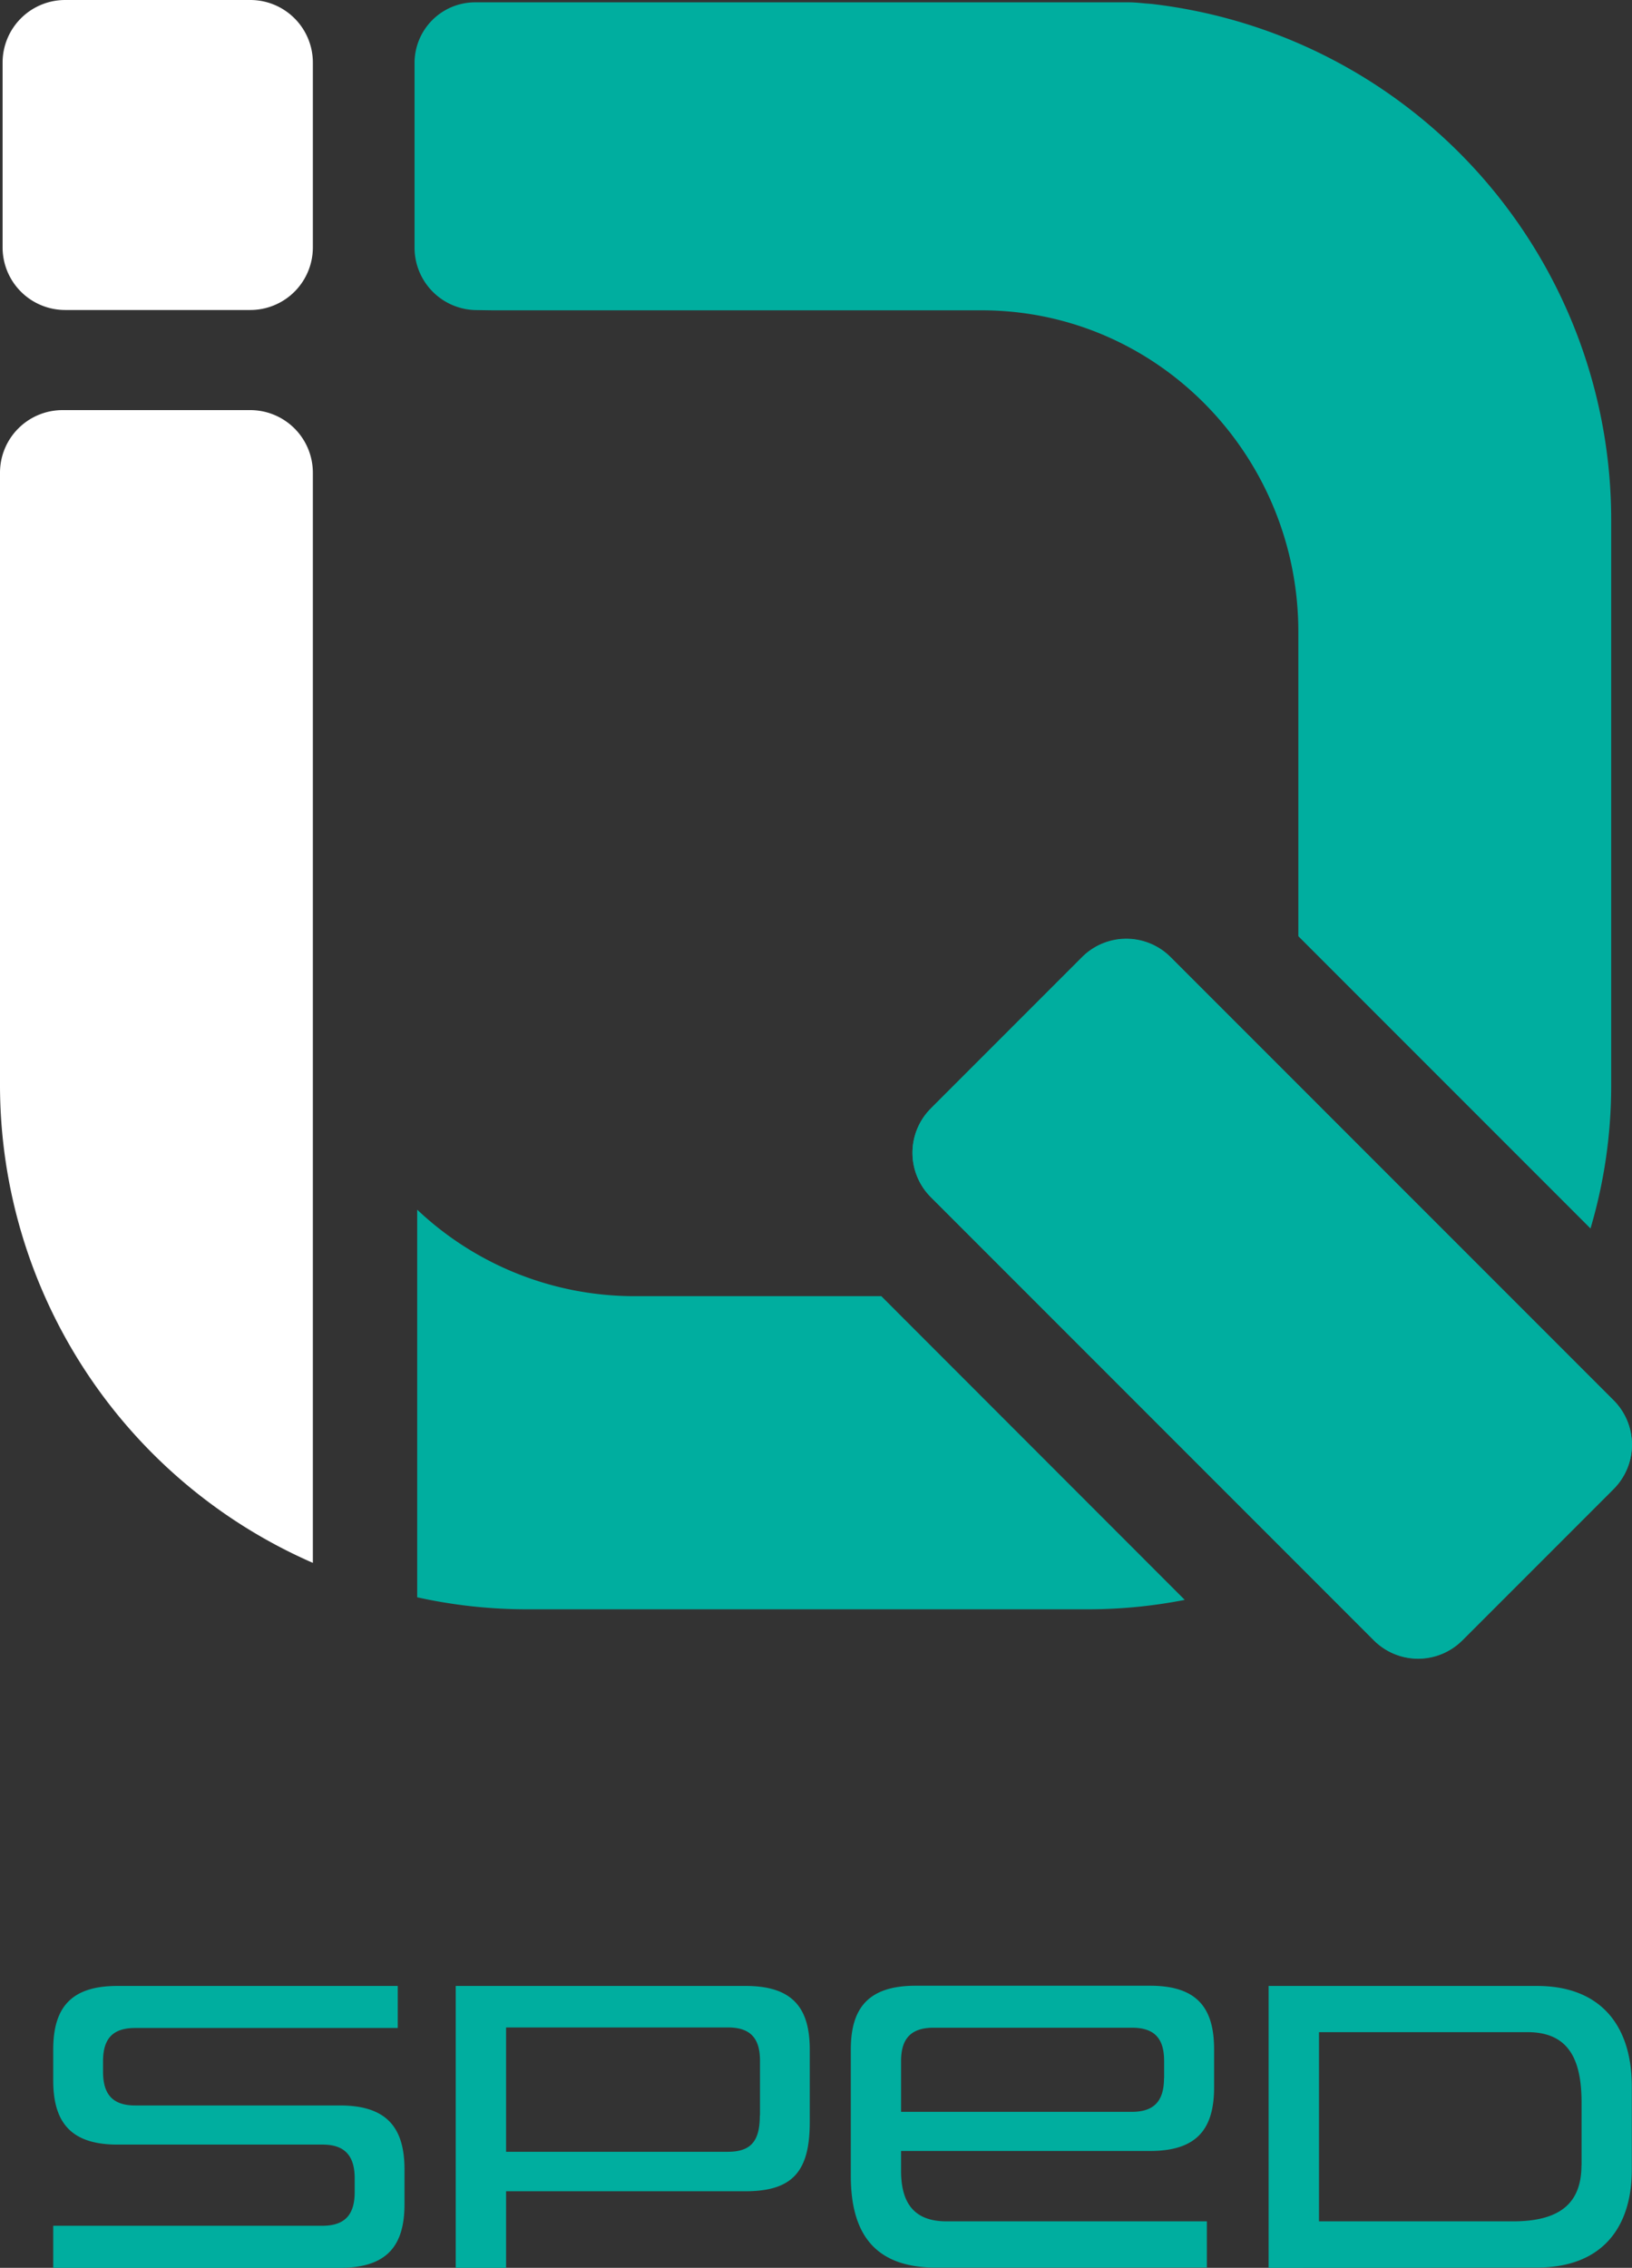
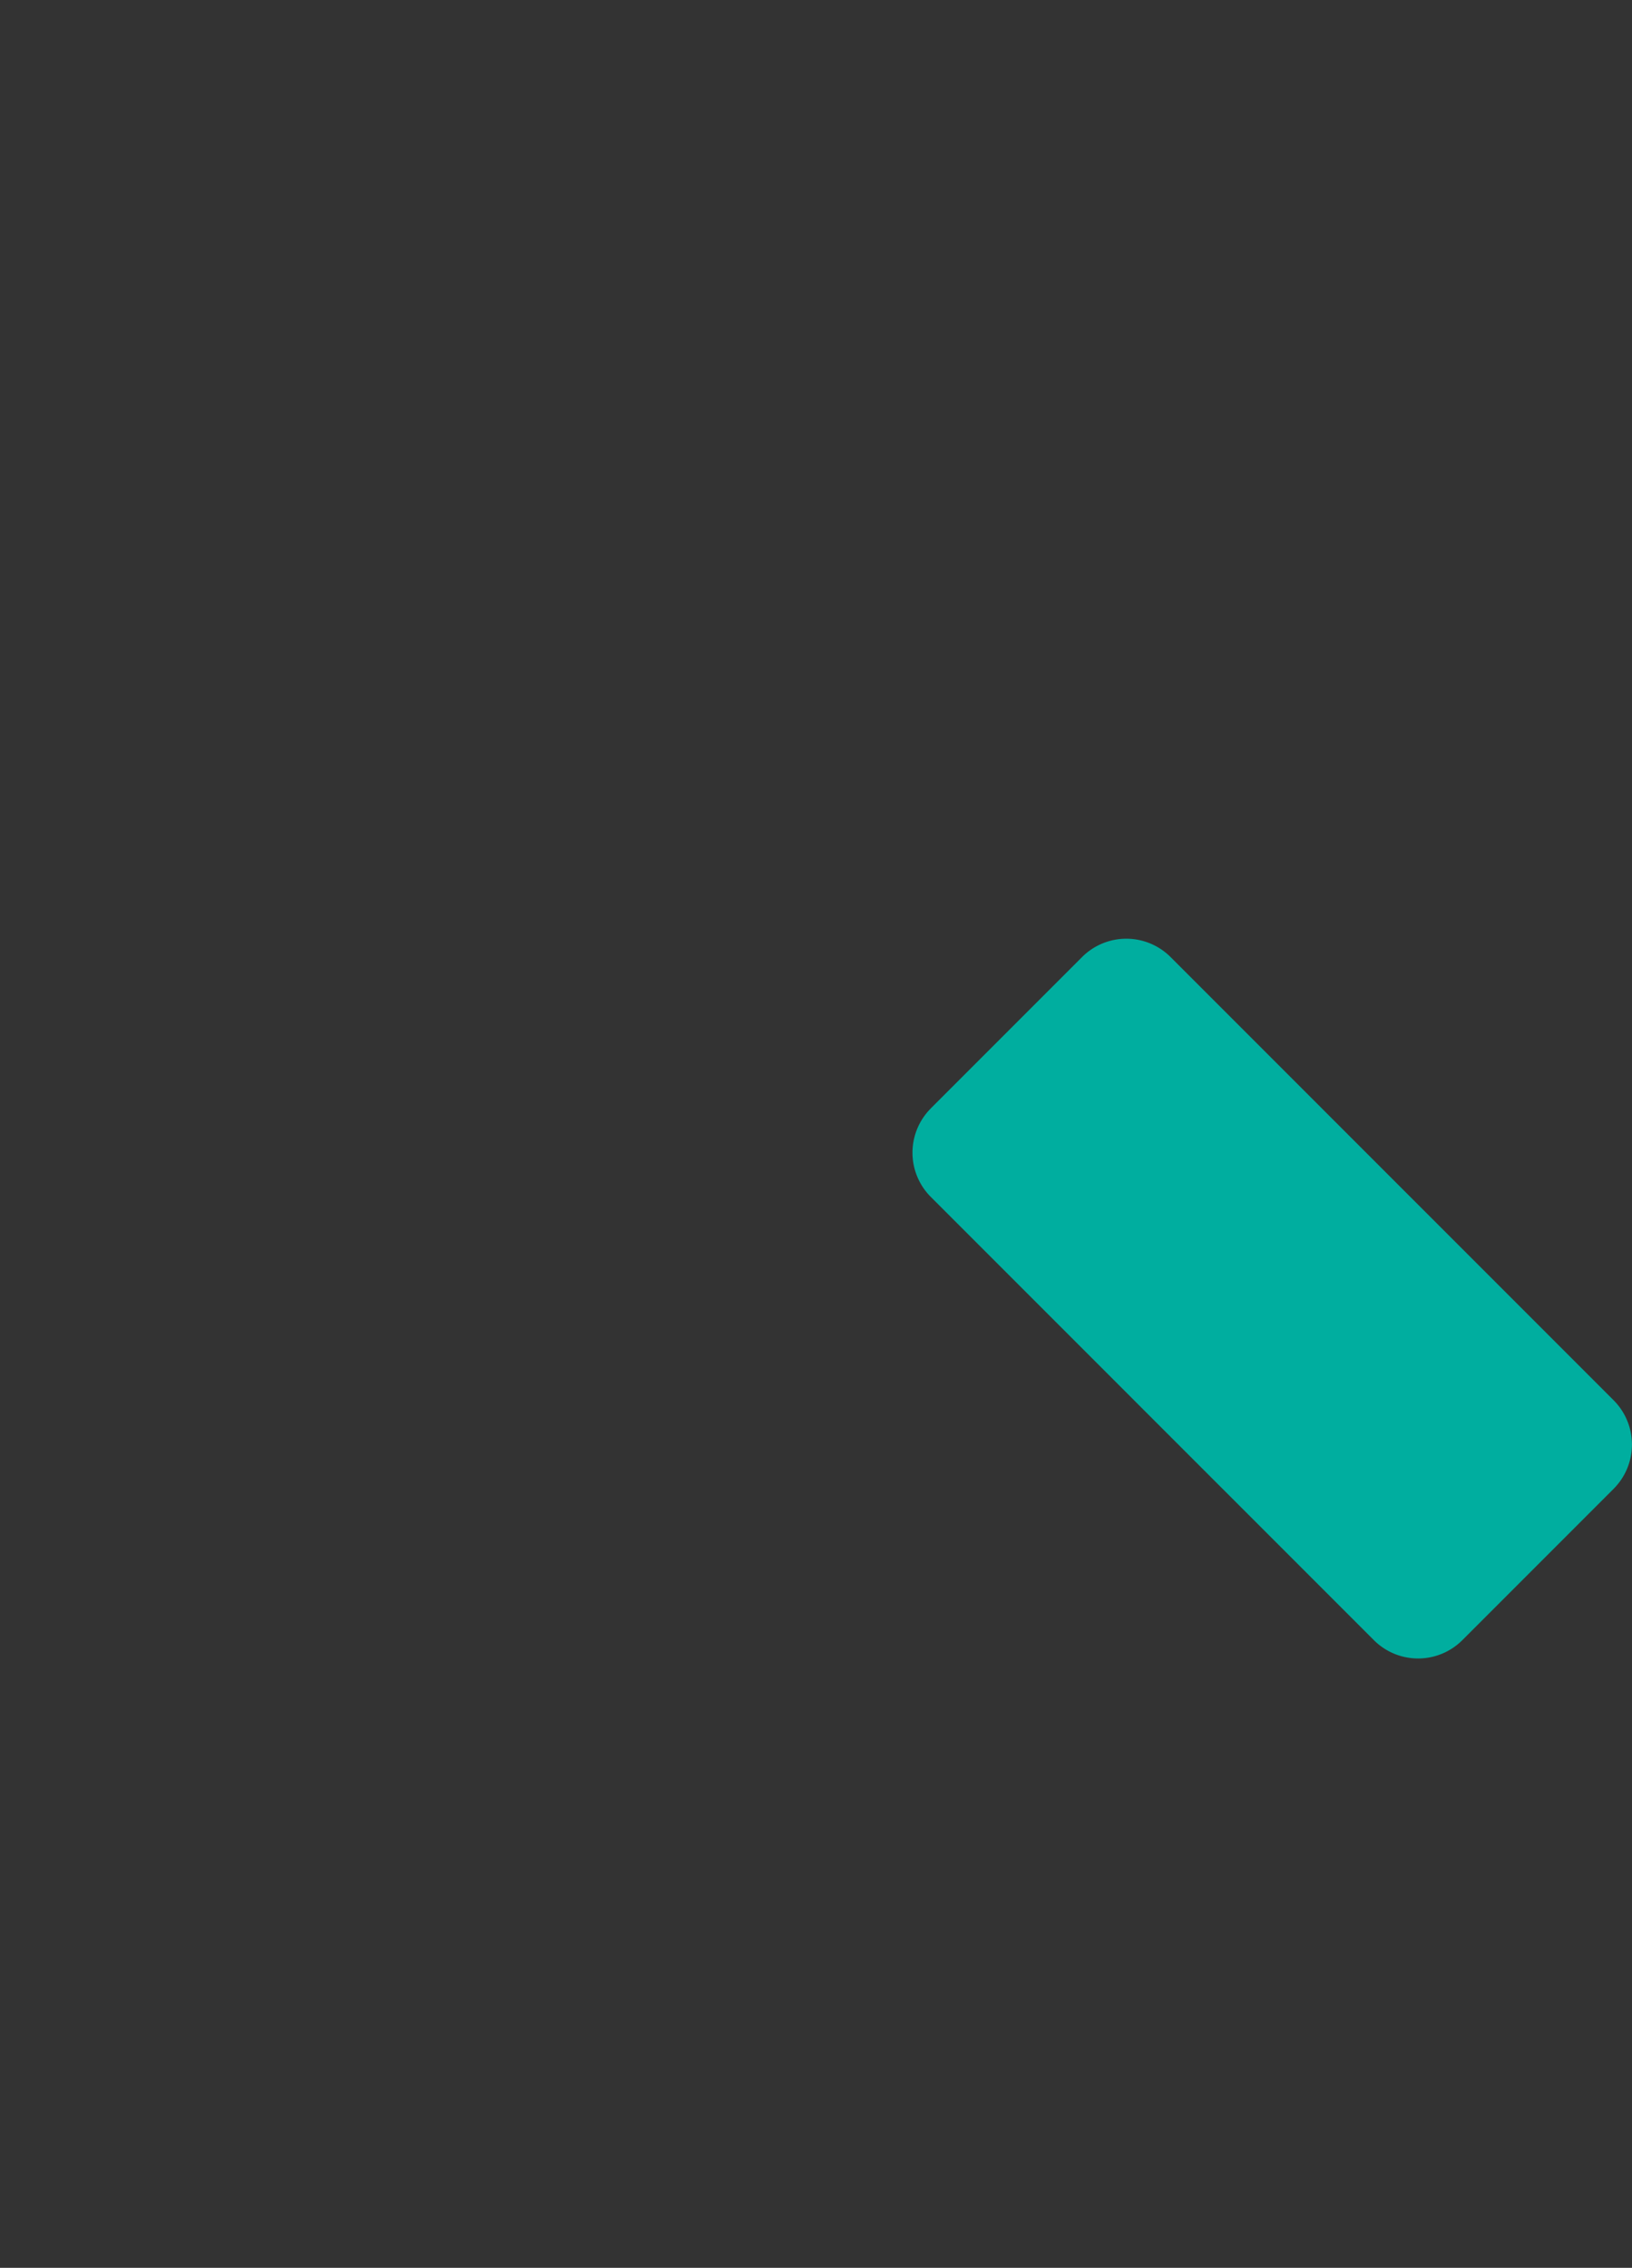
<svg xmlns="http://www.w3.org/2000/svg" id="Ebene_1" data-name="Ebene 1" viewBox="0 0 302.03 419.55">
  <rect x="0" y="0" width="302.03" height="419.55" fill="#333333" stroke="none" />
  <defs>
    <style>.cls-1{fill:#fff}.cls-2{fill:#00ae9f}</style>
  </defs>
-   <path class="cls-1" d="M281.06 88.28a11.58 11.58 0 0 0-11.58 11.58v34.19a11.58 11.58 0 0 0 11.58 11.58h34.26a11.58 11.58 0 0 0 11.58-11.58V99.86a11.58 11.58 0 0 0-11.58-11.58Z" transform="translate(-269 -88.28)" />
  <path class="cls-2" d="M441.26 293.34a11.58 11.58 0 0 0 0 16.37l82 82a11.58 11.58 0 0 0 16.37 0l28-28a11.59 11.59 0 0 0 0-16.38l-82-82a11.58 11.58 0 0 0-16.37 0l-28 28Z" transform="translate(-269 -88.28)" />
-   <path class="cls-1" d="M269 175.73V289a96.49 96.49 0 0 0 57.9 88.41V175.73a11.59 11.59 0 0 0-11.58-11.58h-34.74A11.58 11.58 0 0 0 269 175.73Z" transform="translate(-269 -88.28)" />
-   <path class="cls-2" d="m567.64 347.39-82-82a11.59 11.59 0 0 0-16.38 0l-28 28a11.58 11.58 0 0 0 0 16.37l82 82a11.58 11.58 0 0 0 16.37 0l28-28a11.59 11.59 0 0 0 0-16.38Zm-4.29-31.84a93.11 93.11 0 0 0 3.83-26.07V184.77A96.08 96.08 0 0 0 482.06 89c-1.54-.1-2.84-.29-4.14-.29H356.81a11.22 11.22 0 0 0-11.09 11.15v34.25a11.55 11.55 0 0 0 11.09 11.53l3.38.05h90.47c32.56 0 58.62 26.88 58.62 59.45v56.34l54.07 54.07Zm-177 12.52a58.51 58.51 0 0 1-40.14-16v71.71A94.09 94.09 0 0 0 366 386h104.69a93.29 93.29 0 0 0 17.57-1.74l-56.16-56.19Zm-54.43 179.76c8.78 0 11.94-4.16 11.94-11.79v-6.39c0-7.63-3.16-11.86-11.94-11.86H294c-4.31 0-5.93-2.24-5.93-6.24v-1.93c0-4 1.62-6.16 5.93-6.16h48.61v-7.78h-51.9c-8.71 0-11.86 4.16-11.86 11.78v5.7c0 7.63 3.15 11.87 11.86 11.87h38c4.31 0 5.93 2.31 5.93 6.24v2.54c0 4.08-1.7 6.24-6 6.24h-49.79v7.78ZM407 493.66c8.78 0 11.86-3.78 11.86-12.79v-13.41c0-7.62-3.08-11.78-11.86-11.78h-53.66v52.15h9.32v-14.17Zm2.62-14c0 4.7-1.62 6.7-5.93 6.7h-41.03v-23h41.06c4.31 0 5.93 2.16 5.93 6.16v10.09Zm82.73 28.12v-8.55h-48.19c-5.78 0-8.4-3.16-8.4-9.32v-3.7h46.07c8.78 0 11.86-4.16 11.86-11.79v-7c0-7.62-3.08-11.78-11.86-11.78h-43.37c-8.78 0-12 4.16-12 11.78v23.42c0 11.33 5 16.95 15.79 16.95Zm-7.93-35.05c0 4-1.62 6.24-5.93 6.24h-42.73v-9.4c0-4 1.7-6.16 6-6.16h36.75c4.31 0 5.93 2.16 5.93 6.16v3.16Zm77.26 16.1c0 7.32-4.31 10.4-12.71 10.4H513.1v-35h38.6c7.85 0 10 5.39 10 13.09v11.56Zm-8.24 18.95c11.78 0 17.56-7.09 17.56-18.18v-15.28c0-11.4-5.85-18.64-17.56-18.64h-49.66v52.15Z" transform="translate(-269 -88.28)" />
</svg>